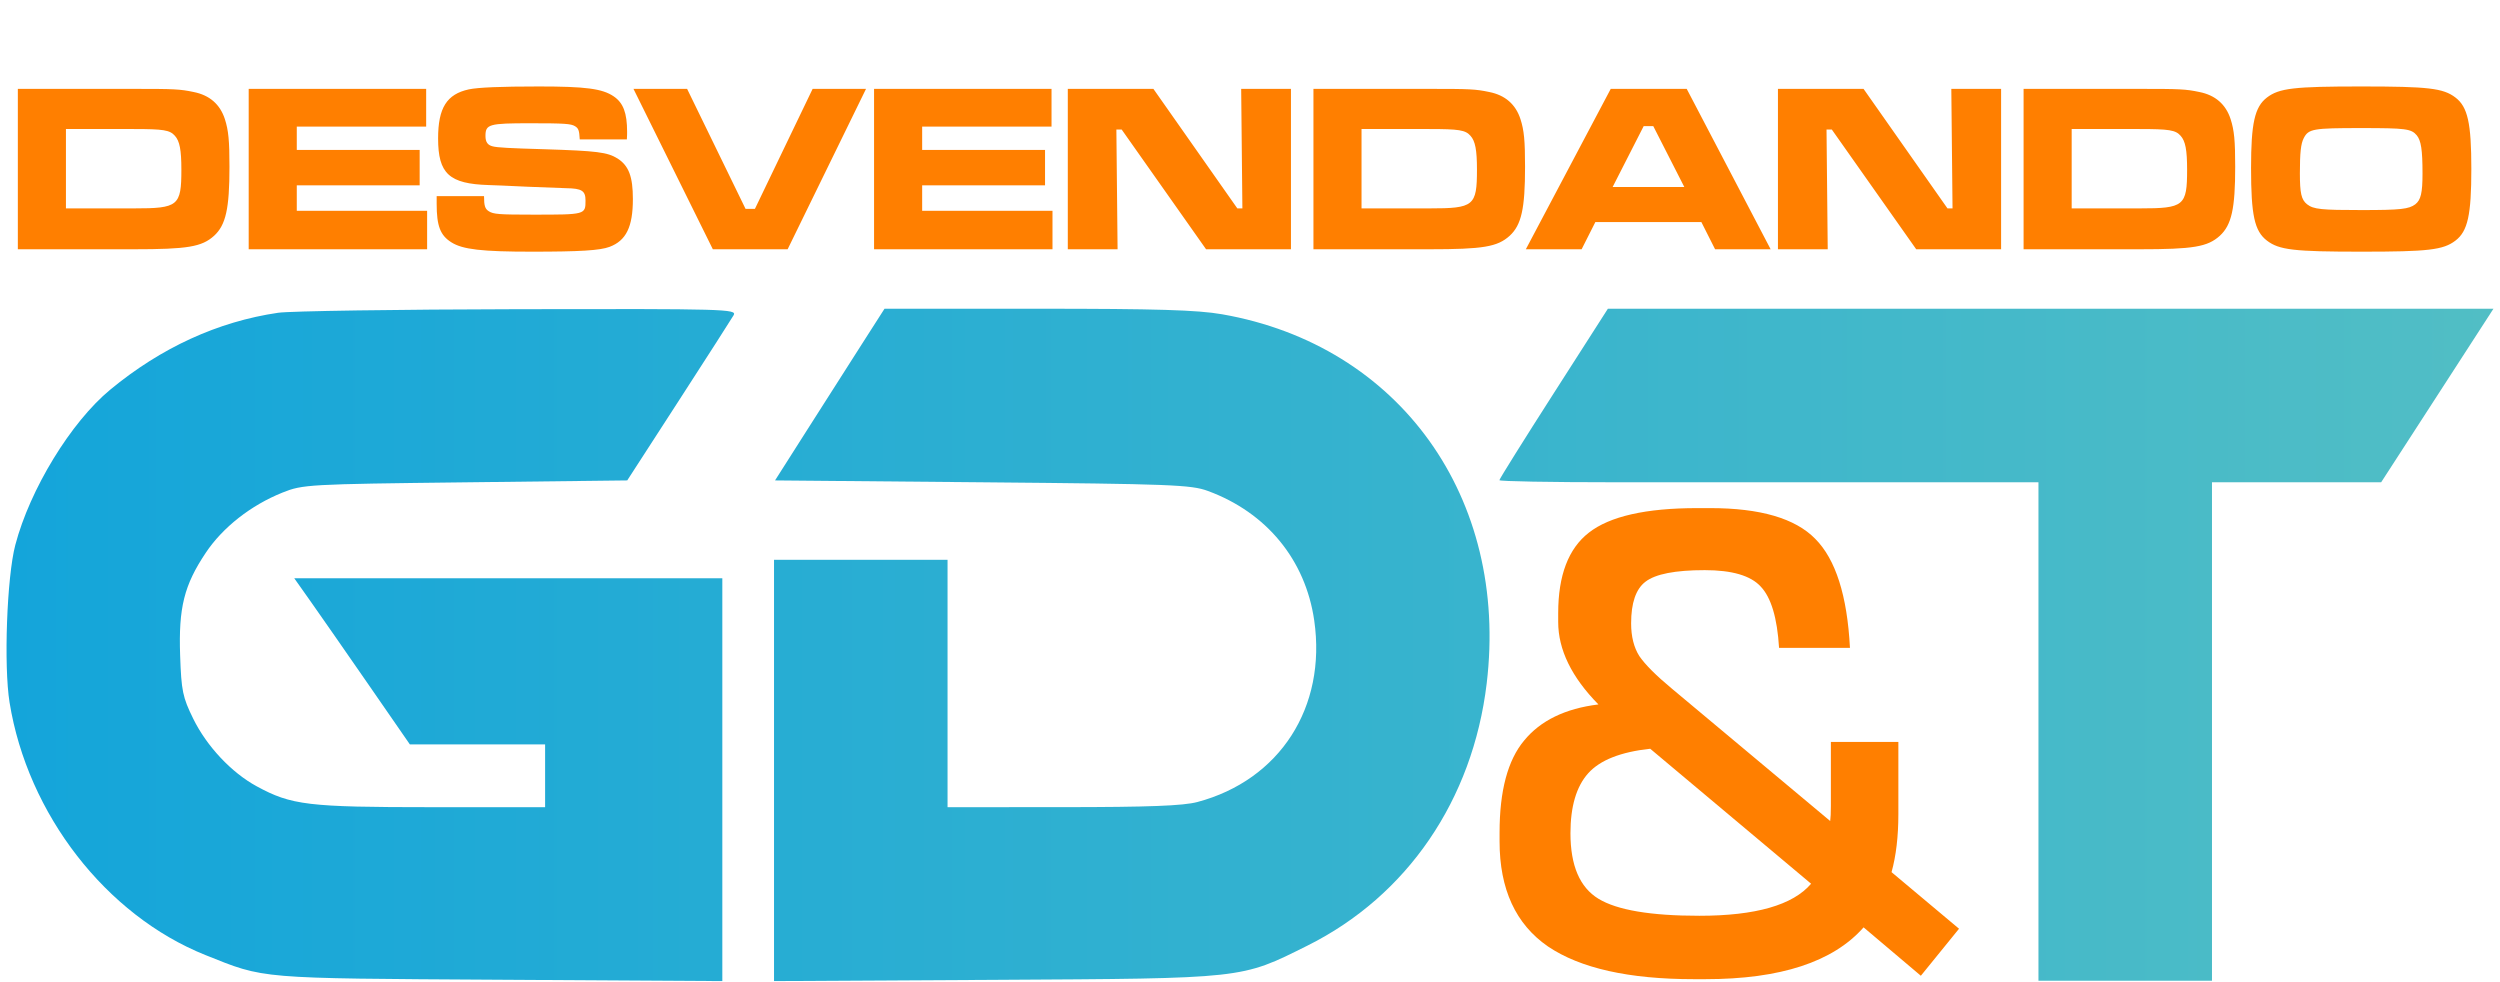
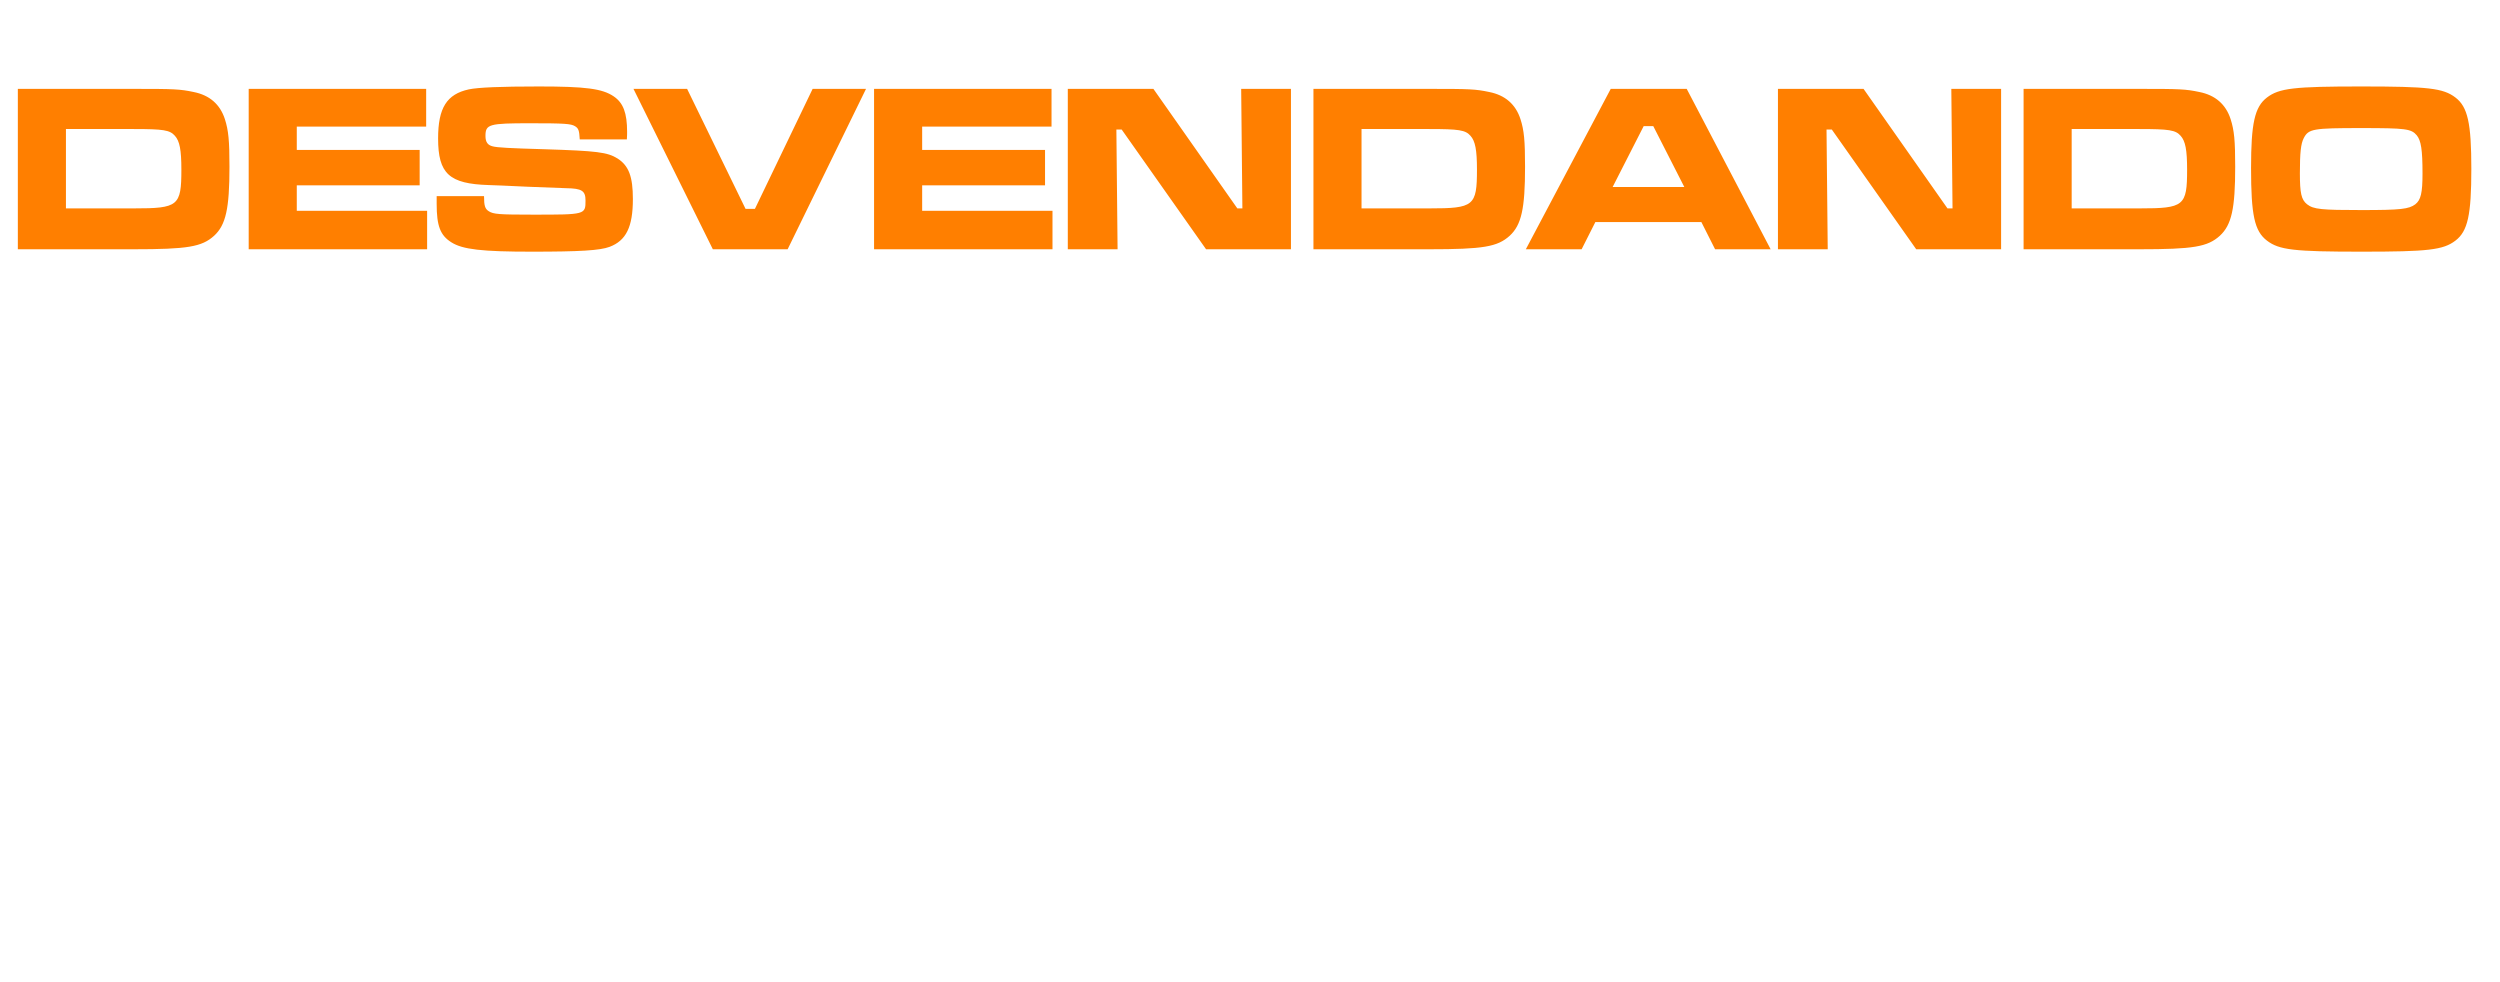
<svg xmlns="http://www.w3.org/2000/svg" width="191" height="75" viewBox="0 0 191 75" fill="none">
-   <path fill-rule="evenodd" clip-rule="evenodd" d="M21.254 23.895C16.652 24.568 12.305 26.56 8.415 29.777C5.418 32.255 2.287 37.38 1.168 41.641C0.525 44.088 0.279 50.866 0.731 53.667C2.107 62.195 8.1 69.926 15.694 72.966C20.265 74.797 19.596 74.741 38.19 74.853L55.186 74.956V44.18H22.482L23.728 45.943C24.413 46.913 26.401 49.769 28.145 52.29L31.315 56.874H41.646V61.669H32.96C23.535 61.669 22.264 61.517 19.609 60.072C17.681 59.023 15.802 57.022 14.764 54.913C13.957 53.275 13.854 52.778 13.762 50.078C13.637 46.426 14.064 44.712 15.716 42.239C17.018 40.289 19.164 38.604 21.584 37.632C23.123 37.014 23.53 36.991 35.544 36.85L47.92 36.704L51.843 30.639C54 27.304 55.893 24.352 56.05 24.081C56.319 23.613 55.464 23.589 39.61 23.622C30.412 23.64 22.152 23.764 21.254 23.895ZM65.824 26.326C64.86 27.832 62.978 30.784 61.642 32.884L59.212 36.704L75.041 36.847C89.489 36.978 90.993 37.035 92.281 37.508C96.769 39.158 99.74 42.776 100.407 47.404C101.362 54.032 97.78 59.597 91.481 61.274C90.394 61.564 87.784 61.663 81.209 61.666L72.393 61.669V42.769H59.135V74.956L75.99 74.861C95.171 74.753 94.779 74.796 99.897 72.242C107.511 68.442 112.516 61.119 113.583 52.219C115.284 38.028 106.932 26.376 93.364 24.01C91.47 23.68 88.374 23.587 79.257 23.587H67.577L65.824 26.326Z" fill="url(#paint0_linear_89_355)" />
-   <path d="M114.553 36.686C114.553 36.599 116.418 33.616 118.698 30.057L122.842 23.587H190.5L190.09 24.222C189.864 24.571 187.934 27.554 185.801 30.851L181.921 36.845H168.996V74.927H155.738V36.845H123.298C118.489 36.845 114.553 36.774 114.553 36.686Z" fill="url(#paint1_linear_89_355)" />
-   <path d="M149.67 70.955L146.753 74.548L142.379 70.85C140.052 73.489 136.025 74.809 130.295 74.809H129.41C124.445 74.809 120.73 73.975 118.264 72.309C115.799 70.607 114.567 67.934 114.567 64.288V63.611C114.567 60.417 115.192 58.073 116.442 56.58C117.692 55.052 119.584 54.132 122.119 53.819C120.07 51.736 119.046 49.636 119.046 47.518V46.84C119.046 43.959 119.827 41.91 121.389 40.695C122.987 39.445 125.747 38.82 129.67 38.82H130.66C134.479 38.82 137.153 39.601 138.681 41.163C140.243 42.726 141.129 45.504 141.337 49.497H135.92C135.781 47.205 135.313 45.643 134.514 44.809C133.75 43.976 132.327 43.559 130.243 43.559C127.986 43.559 126.476 43.854 125.712 44.445C124.983 45 124.618 46.059 124.618 47.622C124.618 48.629 124.827 49.462 125.243 50.122C125.695 50.781 126.528 51.615 127.743 52.622L139.827 62.726C139.861 62.483 139.879 62.101 139.879 61.58V56.684H145.035V62.205C145.035 63.906 144.861 65.382 144.514 66.632L149.67 70.955ZM129.827 69.965C134.132 69.965 136.979 69.149 138.368 67.517L126.077 57.205C123.82 57.448 122.24 58.073 121.337 59.08C120.435 60.087 119.983 61.614 119.983 63.663C119.983 66.128 120.695 67.795 122.119 68.663C123.542 69.531 126.112 69.965 129.827 69.965Z" fill="#FF7F00" />
  <path d="M1.363 19.044V6.79H10.2C13.324 6.79 13.746 6.808 14.793 7.029C16.006 7.268 16.814 7.966 17.182 9.105C17.457 9.968 17.531 10.74 17.531 12.743C17.531 15.939 17.255 17.189 16.355 18.015C15.418 18.86 14.334 19.044 10.2 19.044H1.363ZM5.038 15.921H10.237C13.618 15.921 13.857 15.737 13.857 12.963C13.857 11.457 13.728 10.777 13.361 10.373C12.975 9.932 12.479 9.858 10.2 9.858H5.038V15.921ZM19 6.79H32.559V9.674H22.674V11.457H32.062V14.157H22.674V16.105H32.632V19.044H19V6.79ZM33.361 14.984H36.98C36.98 15.719 37.054 15.958 37.347 16.141C37.697 16.362 38.101 16.399 40.728 16.399C44.733 16.399 44.733 16.399 44.733 15.315C44.733 14.58 44.458 14.396 43.263 14.378L40.324 14.267L38.34 14.176L37.347 14.139C34.316 14.047 33.471 13.275 33.471 10.575C33.471 8.241 34.132 7.194 35.823 6.827C36.539 6.68 38.229 6.606 41.169 6.606C44.733 6.606 46.019 6.772 46.883 7.36C47.617 7.856 47.911 8.627 47.911 10.079C47.911 10.152 47.911 10.409 47.893 10.648H44.292C44.255 9.968 44.2 9.803 43.925 9.638C43.612 9.454 43.153 9.417 40.508 9.417C37.347 9.417 37.09 9.491 37.09 10.391C37.09 10.85 37.256 11.089 37.642 11.181C37.972 11.273 38.983 11.328 41.573 11.401C45.615 11.53 46.405 11.622 47.195 12.118C48.04 12.669 48.352 13.496 48.352 15.204C48.352 17.336 47.838 18.383 46.57 18.86C45.835 19.136 44.292 19.228 40.636 19.228C36.833 19.228 35.345 19.063 34.481 18.511C33.636 17.979 33.361 17.262 33.361 15.572V14.984ZM48.398 6.79H52.495L56.96 15.958H57.676L62.085 6.79H66.164L60.175 19.044H54.461L48.398 6.79ZM66.778 6.79H80.337V9.674H70.453V11.457H79.841V14.157H70.453V16.105H80.41V19.044H66.778V6.79ZM81.58 6.79H88.12L94.532 15.921H94.918L94.826 6.79H98.629V19.044H92.144L85.695 9.895H85.291L85.383 19.044H81.58V6.79ZM100.347 19.044V6.79H109.184C112.307 6.79 112.73 6.808 113.777 7.029C114.989 7.268 115.798 7.966 116.165 9.105C116.441 9.968 116.514 10.74 116.514 12.743C116.514 15.939 116.239 17.189 115.338 18.015C114.401 18.86 113.317 19.044 109.184 19.044H100.347ZM104.021 15.921H109.22C112.601 15.921 112.84 15.737 112.84 12.963C112.84 11.457 112.711 10.777 112.344 10.373C111.958 9.932 111.462 9.858 109.184 9.858H104.021V15.921ZM131.033 19.044L129.986 16.968H121.884L120.836 19.044H116.574L123.06 6.79H128.865L135.277 19.044H131.033ZM128.681 14.286L126.311 9.638H125.576L123.206 14.286H128.681ZM135.835 6.79H142.375L148.787 15.921H149.173L149.081 6.79H152.884V19.044H146.399L139.95 9.895H139.546L139.638 19.044H135.835V6.79ZM154.602 19.044V6.79H163.439C166.562 6.79 166.985 6.808 168.032 7.029C169.244 7.268 170.053 7.966 170.42 9.105C170.696 9.968 170.769 10.74 170.769 12.743C170.769 15.939 170.494 17.189 169.593 18.015C168.656 18.86 167.572 19.044 163.439 19.044H154.602ZM158.276 15.921H163.476C166.856 15.921 167.095 15.737 167.095 12.963C167.095 11.457 166.966 10.777 166.599 10.373C166.213 9.932 165.717 9.858 163.439 9.858H158.276V15.921ZM180.395 6.606C185.521 6.606 186.66 6.735 187.597 7.451C188.534 8.168 188.81 9.399 188.81 12.908C188.81 16.435 188.534 17.666 187.597 18.383C186.66 19.099 185.503 19.228 180.432 19.228C175.27 19.228 174.131 19.099 173.194 18.383C172.238 17.648 171.981 16.435 171.981 12.834C171.981 9.417 172.257 8.168 173.194 7.451C174.131 6.735 175.27 6.606 180.395 6.606ZM180.395 9.785C176.721 9.785 176.372 9.84 176.005 10.556C175.784 10.979 175.711 11.677 175.711 13.239C175.711 14.764 175.821 15.259 176.262 15.609C176.758 15.994 177.346 16.049 180.432 16.049C183.427 16.049 184.033 15.976 184.529 15.609C184.952 15.278 185.08 14.745 185.08 13.257C185.08 11.438 184.97 10.74 184.639 10.336C184.217 9.84 183.813 9.785 180.395 9.785Z" fill="#FF7F00" />
  <defs>
    <linearGradient id="paint0_linear_89_355" x1="190.5" y1="49.272" x2="0.5" y2="49.272" gradientUnits="userSpaceOnUse">
      <stop stop-color="#51BEC5" />
      <stop offset="1" stop-color="#14A5DA" />
    </linearGradient>
    <linearGradient id="paint1_linear_89_355" x1="190.5" y1="49.272" x2="0.5" y2="49.272" gradientUnits="userSpaceOnUse">
      <stop stop-color="#51BEC5" />
      <stop offset="1" stop-color="#14A5DA" />
    </linearGradient>
  </defs>
</svg>